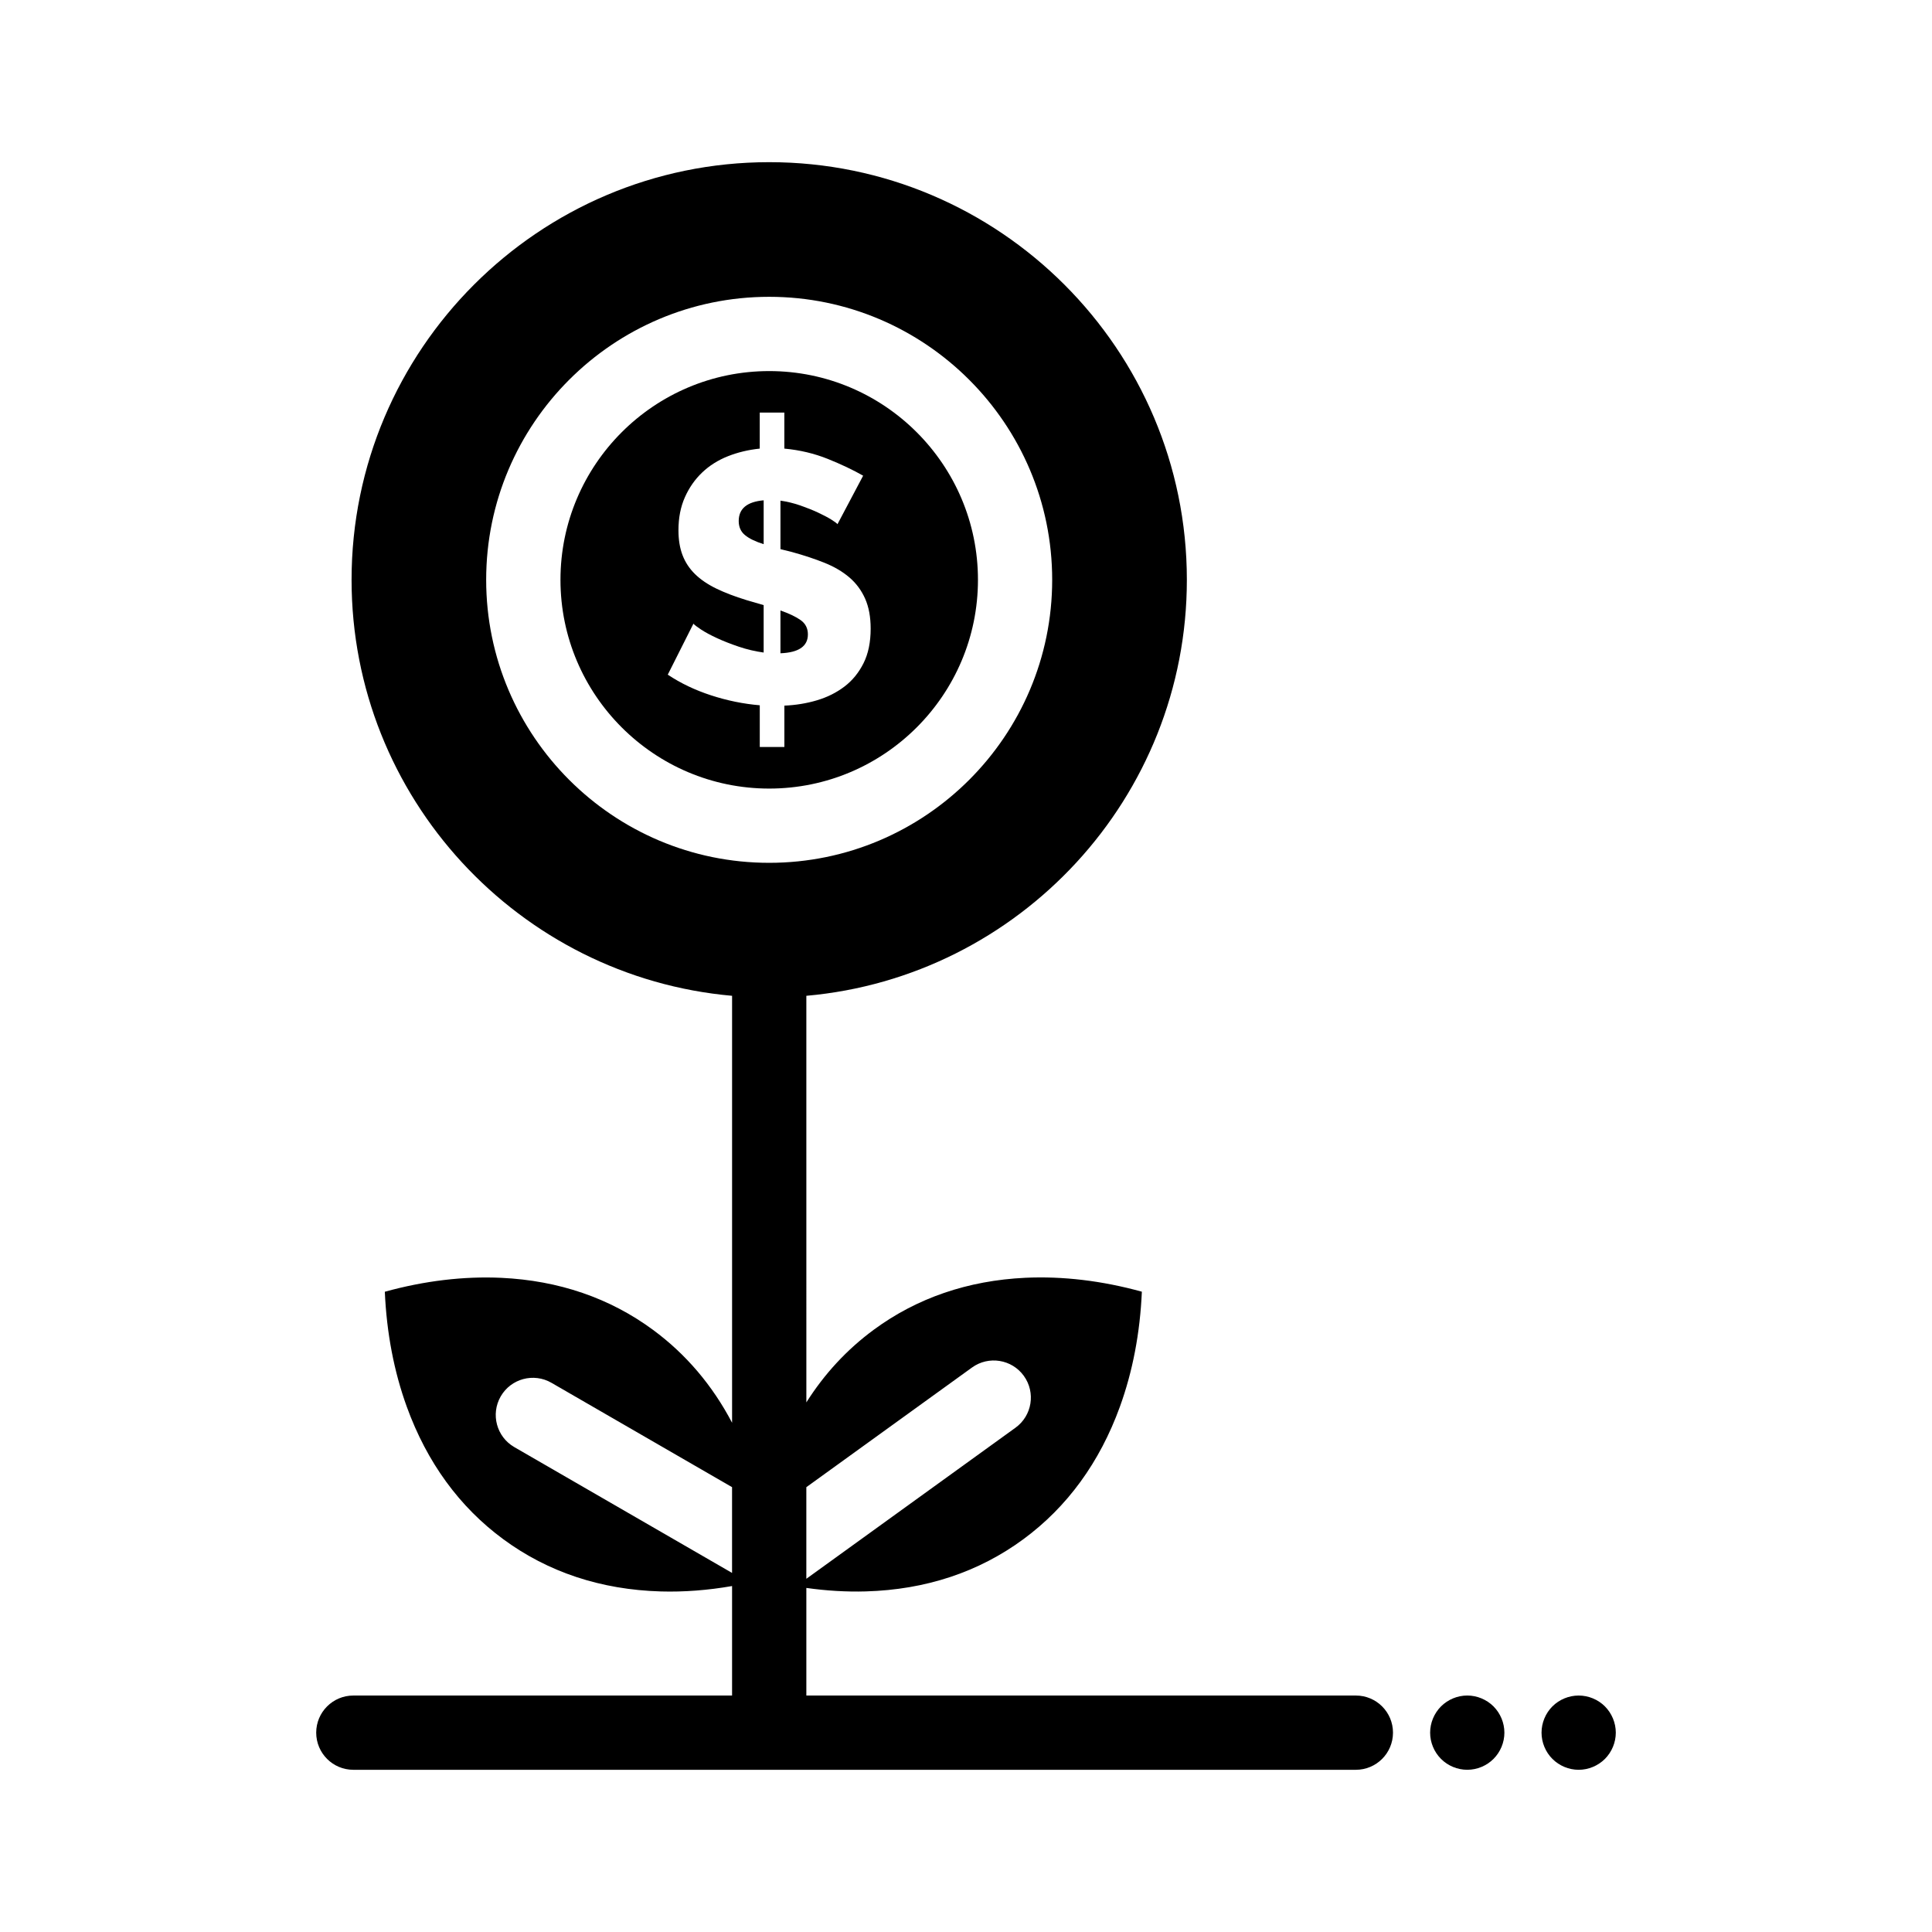
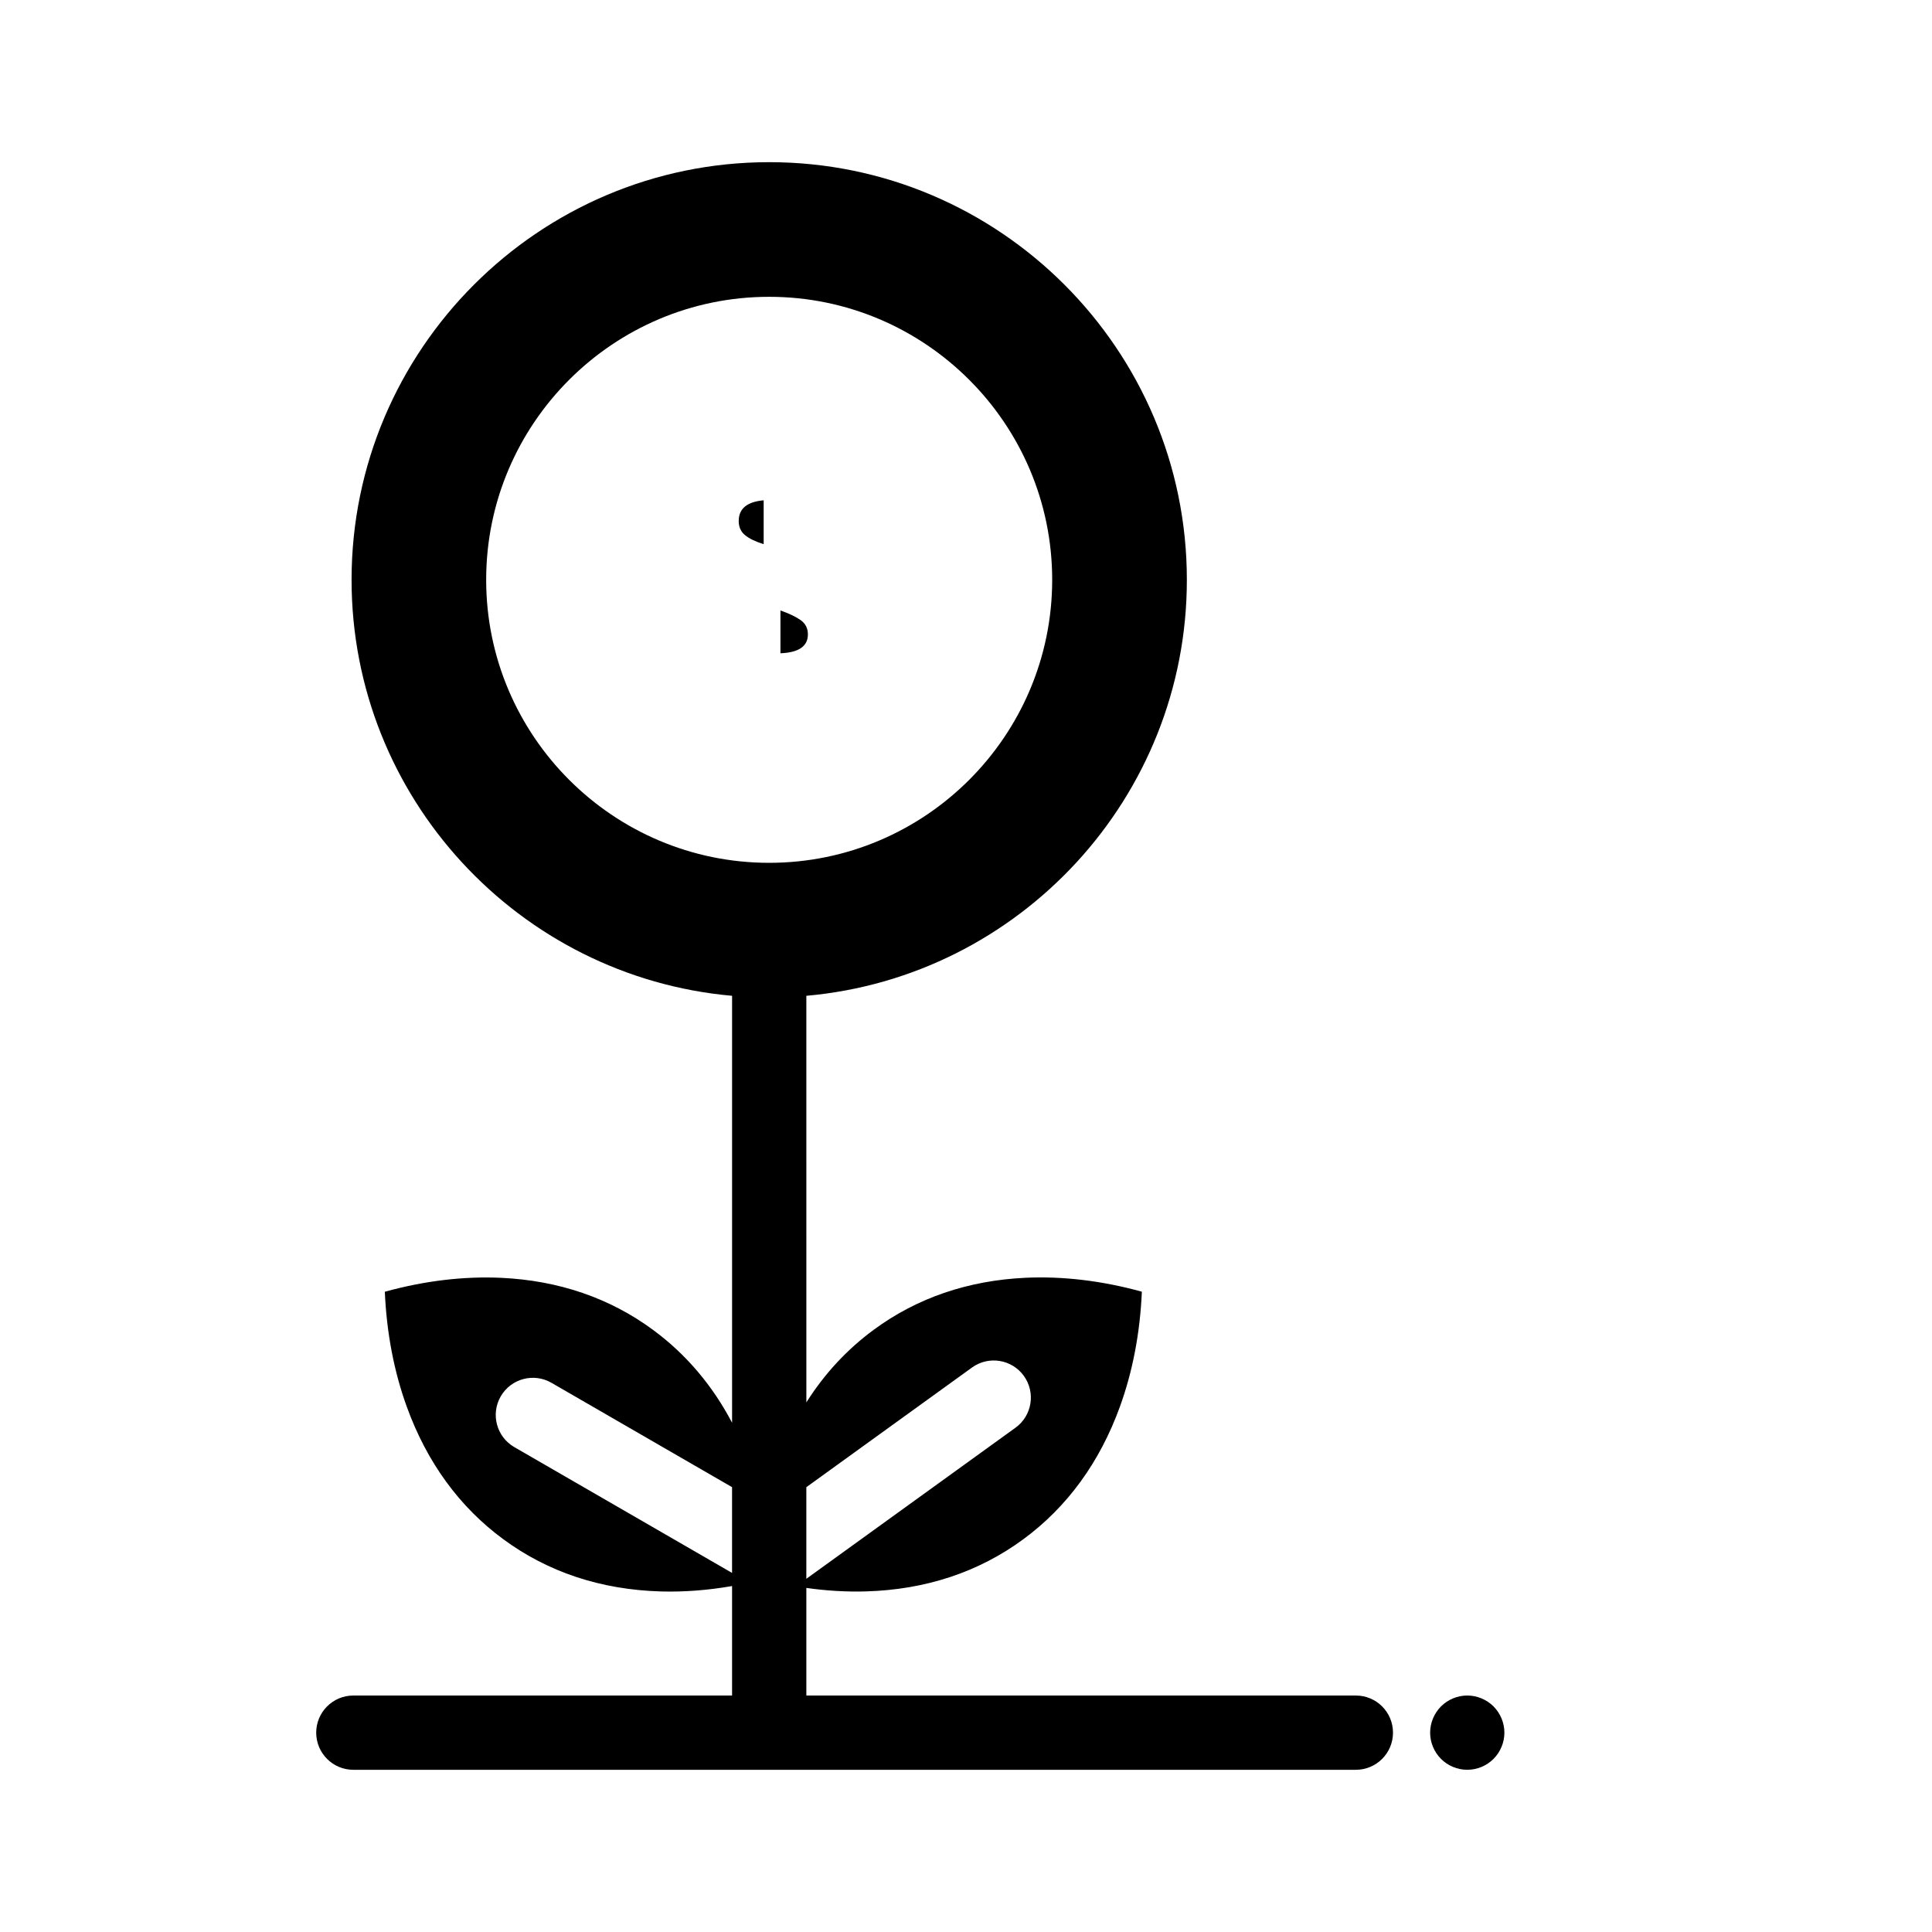
<svg xmlns="http://www.w3.org/2000/svg" fill="#000000" width="800px" height="800px" version="1.1" viewBox="144 144 512 512">
  <g>
    <path d="m358.1 312.12c0-1.637-0.66-2.914-1.984-3.828-1.324-0.914-3.086-1.746-5.289-2.504v11.336c4.848-0.188 7.273-1.855 7.273-5.004z" />
-     <path d="m403.17 297.66c0-30.504-24.816-55.32-55.32-55.32s-55.32 24.816-55.32 55.32 24.816 55.32 55.32 55.32 55.32-24.816 55.32-55.32zm-70.723 30.613c-4.25-1.383-8.078-3.211-11.48-5.481l6.801-13.512c0.25 0.316 0.93 0.836 2.031 1.559 1.102 0.727 2.504 1.48 4.203 2.266 1.703 0.789 3.621 1.543 5.762 2.266 2.141 0.727 4.344 1.246 6.613 1.559v-12.566l-4.535-1.324c-3.086-0.945-5.762-1.969-8.031-3.07-2.266-1.102-4.144-2.379-5.621-3.828-1.48-1.449-2.582-3.117-3.305-5.008-0.727-1.891-1.086-4.094-1.086-6.613 0-3.273 0.566-6.188 1.703-8.738 1.133-2.551 2.66-4.738 4.582-6.566 1.918-1.828 4.188-3.262 6.801-4.301 2.613-1.039 5.434-1.715 8.457-2.031v-9.543h6.519v9.543c4.094 0.379 7.938 1.293 11.527 2.738 3.59 1.449 6.707 2.93 9.355 4.441l-6.801 12.852c-0.188-0.25-0.742-0.664-1.652-1.23-0.914-0.566-2.078-1.18-3.496-1.844-1.418-0.66-2.992-1.289-4.723-1.891-1.734-0.598-3.481-1.023-5.242-1.273v12.852l3.023 0.754c3.211 0.883 6.109 1.844 8.691 2.883 2.582 1.039 4.769 2.332 6.566 3.871 1.797 1.543 3.18 3.418 4.16 5.621 0.977 2.207 1.465 4.852 1.465 7.938 0 3.59-0.629 6.648-1.891 9.164-1.262 2.519-2.945 4.582-5.055 6.188-2.113 1.605-4.535 2.82-7.277 3.637-2.738 0.816-5.621 1.289-8.645 1.418v10.961h-6.519v-11.055c-4.352-0.367-8.648-1.25-12.902-2.633z" />
    <path d="m346.38 276.59c-4.41 0.379-6.613 2.207-6.613 5.481 0 1.574 0.551 2.82 1.652 3.731 1.102 0.914 2.754 1.719 4.961 2.41z" />
    <path d="m503.32 593.33h-145.63v-28.512c5.34 0.754 10.609 1.07 15.773 0.922 15.859-0.457 29.91-5.117 41.766-13.852 11.613-8.555 20.207-20.355 25.547-35.07 3.398-9.363 5.352-19.598 5.828-30.504-10.523-2.906-20.941-4.148-30.867-3.688-15.23 0.719-28.762 5.356-40.211 13.793-7.09 5.227-13.047 11.664-17.832 19.23l-0.004-107.75c56.438-4.996 100.84-52.523 100.84-110.24 0-61.027-49.652-110.68-110.68-110.68-61.031 0-110.68 49.648-110.68 110.68 0 57.711 44.402 105.24 100.84 110.24v113.15c-5.215-9.938-12.227-18.191-20.949-24.617-11.449-8.438-24.98-13.078-40.211-13.793-9.922-0.461-20.344 0.781-30.867 3.688 0.477 10.906 2.43 21.137 5.828 30.5 5.34 14.715 13.934 26.516 25.547 35.07 11.855 8.734 25.906 13.395 41.762 13.852 6.168 0.176 12.484-0.316 18.887-1.43v29.016h-100.37c-5.434 0-9.84 4.406-9.84 9.84s4.406 9.84 9.84 9.84h265.68c5.434 0 9.84-4.406 9.84-9.84 0.004-5.438-4.402-9.84-9.836-9.84zm-101.73-86.922c4.406-3.184 10.559-2.191 13.738 2.215s2.191 10.559-2.215 13.738l-55.426 40.035v-24.277zm-128.75-208.75c0-41.355 33.645-75 75-75s75 33.645 75 75c0 41.355-33.645 75-75 75-41.352 0-75-33.645-75-75zm7.457 229.84c-4.707-2.719-6.316-8.738-3.598-13.445 2.719-4.707 8.734-6.316 13.441-3.598l47.863 27.656v22.73z" />
    <path d="m532.84 593.33c-2.59 0-5.125 1.055-6.957 2.883-1.832 1.84-2.883 4.367-2.883 6.965 0 2.59 1.051 5.117 2.883 6.949 1.832 1.84 4.367 2.883 6.957 2.883s5.125-1.043 6.957-2.883c1.832-1.832 2.883-4.359 2.883-6.949 0-2.598-1.055-5.125-2.883-6.965-1.832-1.828-4.371-2.883-6.957-2.883z" />
-     <path d="m569.32 596.21c-1.828-1.828-4.367-2.875-6.957-2.875s-5.125 1.043-6.957 2.875c-1.832 1.828-2.883 4.367-2.883 6.965 0 2.59 1.051 5.125 2.883 6.957 1.832 1.828 4.367 2.883 6.957 2.883s5.125-1.055 6.957-2.883c1.832-1.84 2.883-4.367 2.883-6.957 0-2.598-1.055-5.125-2.883-6.965z" />
  </g>
</svg>